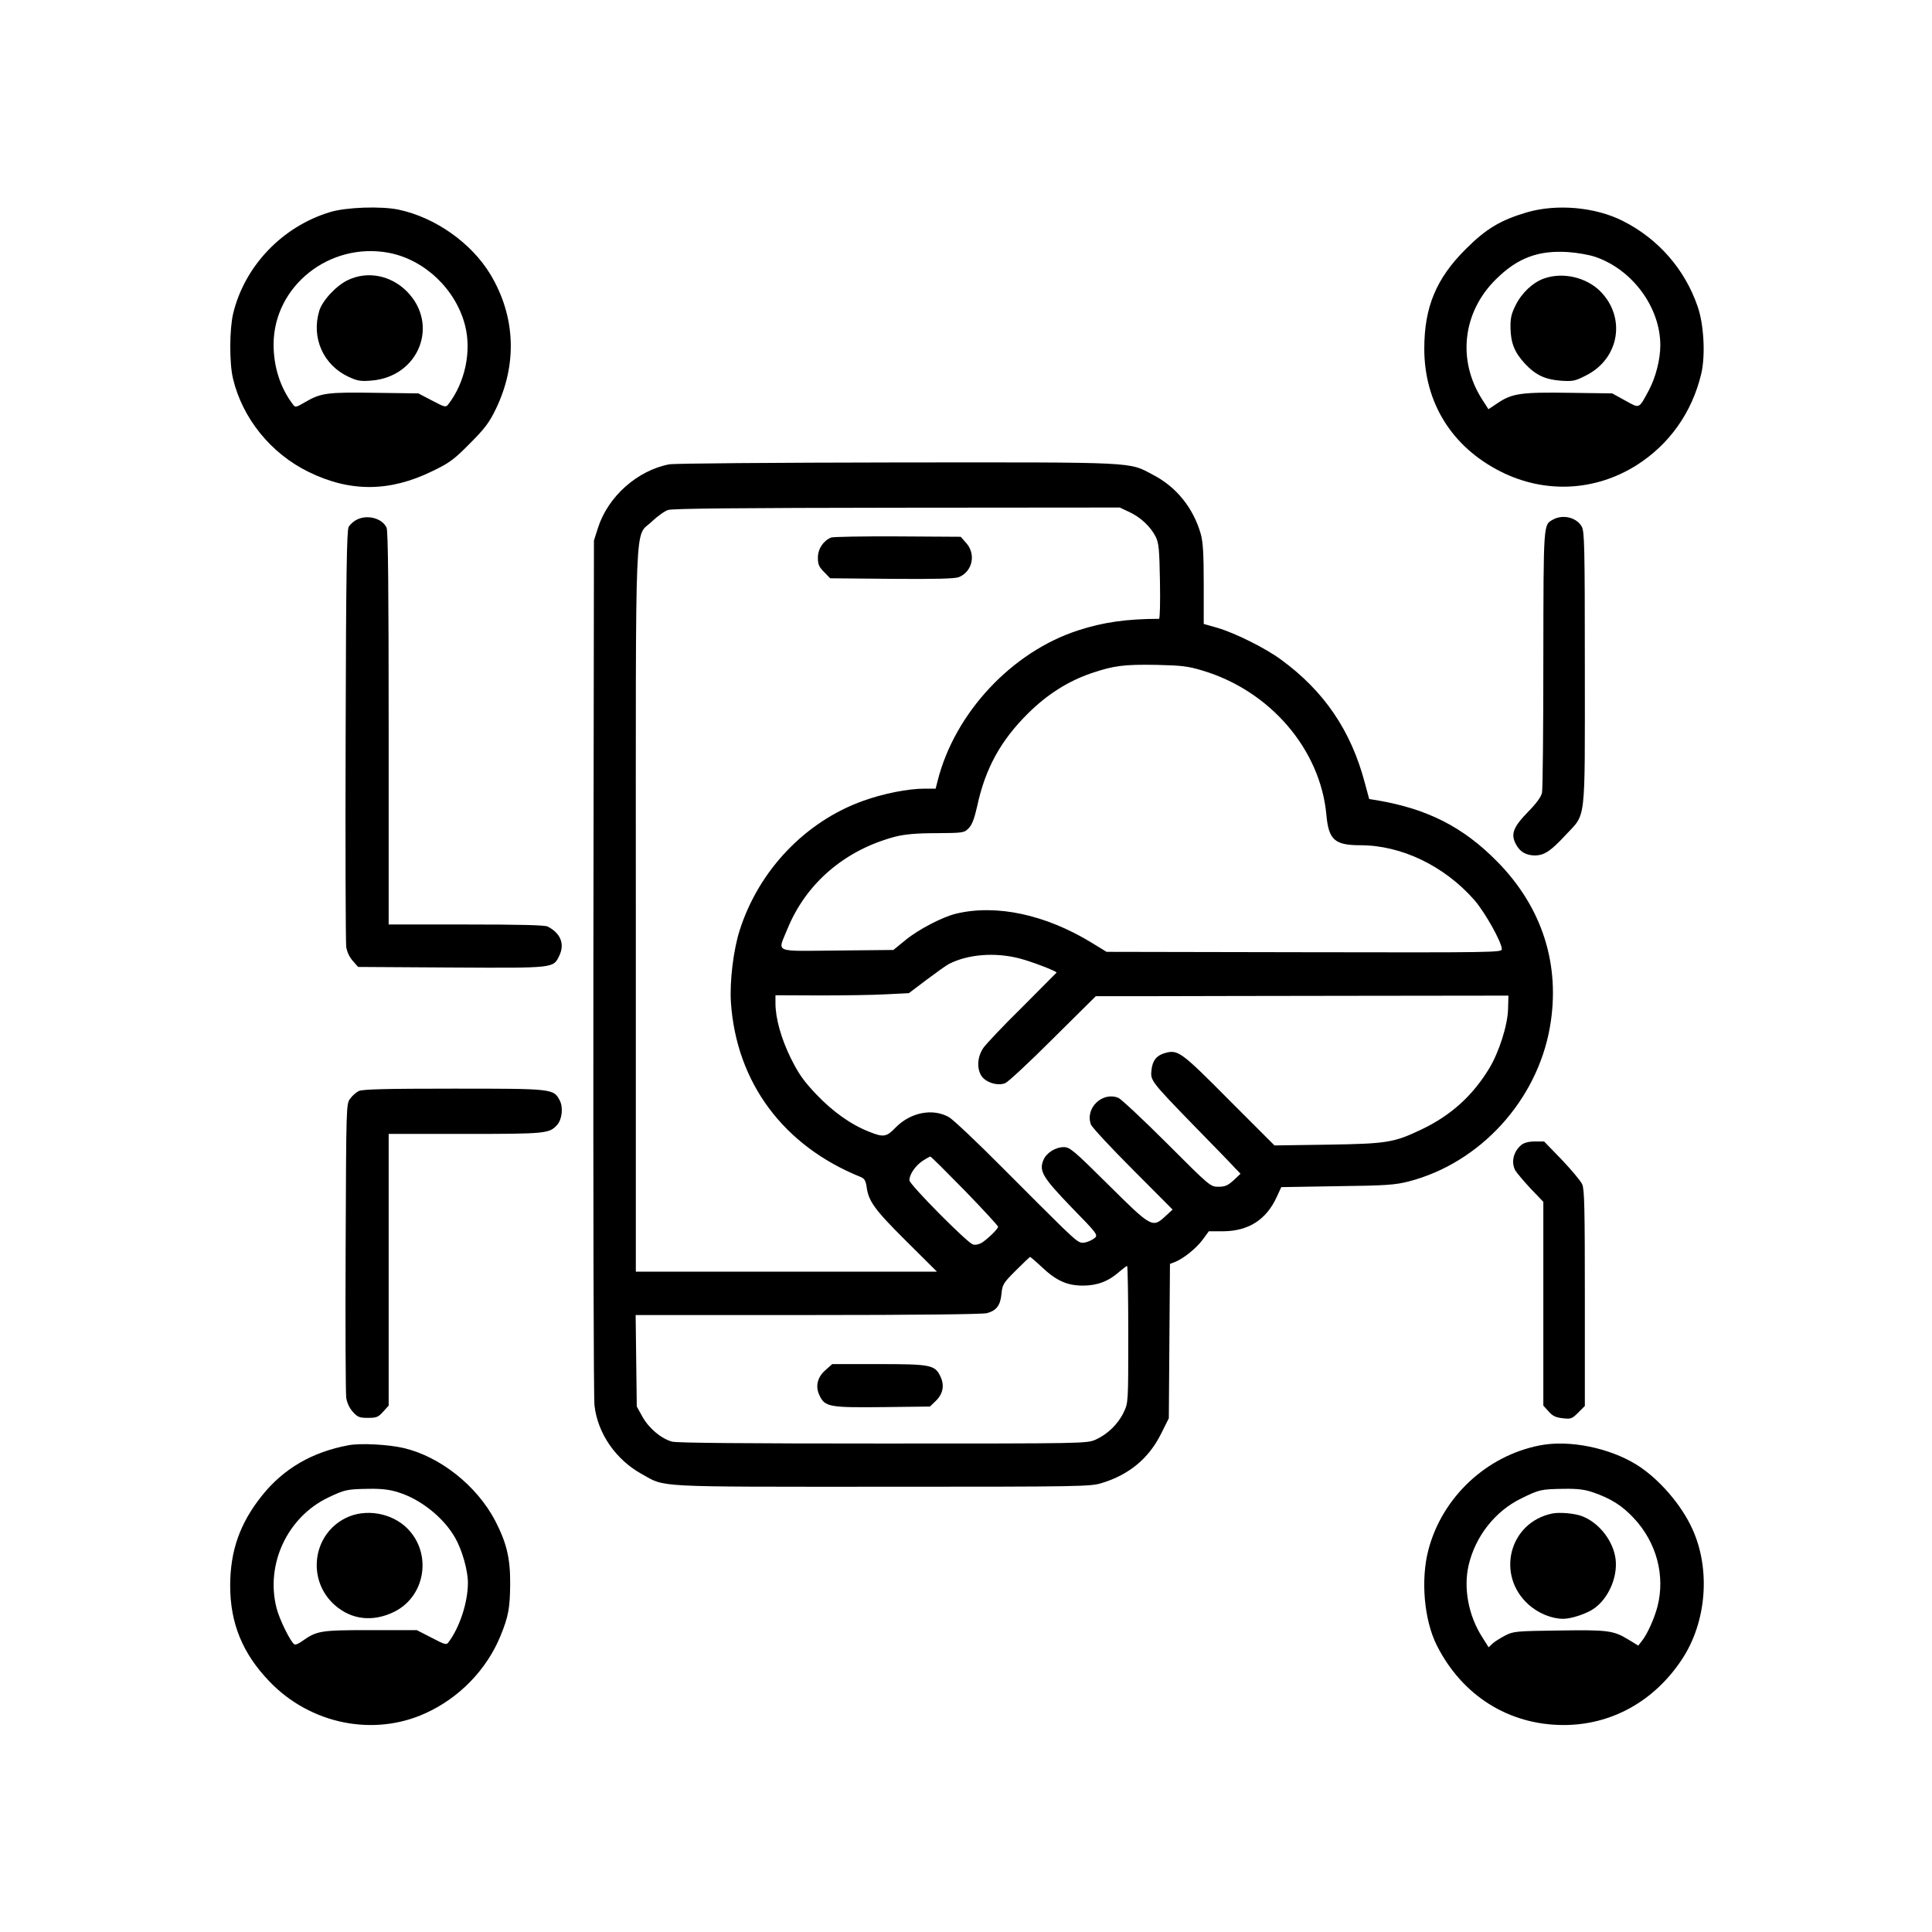
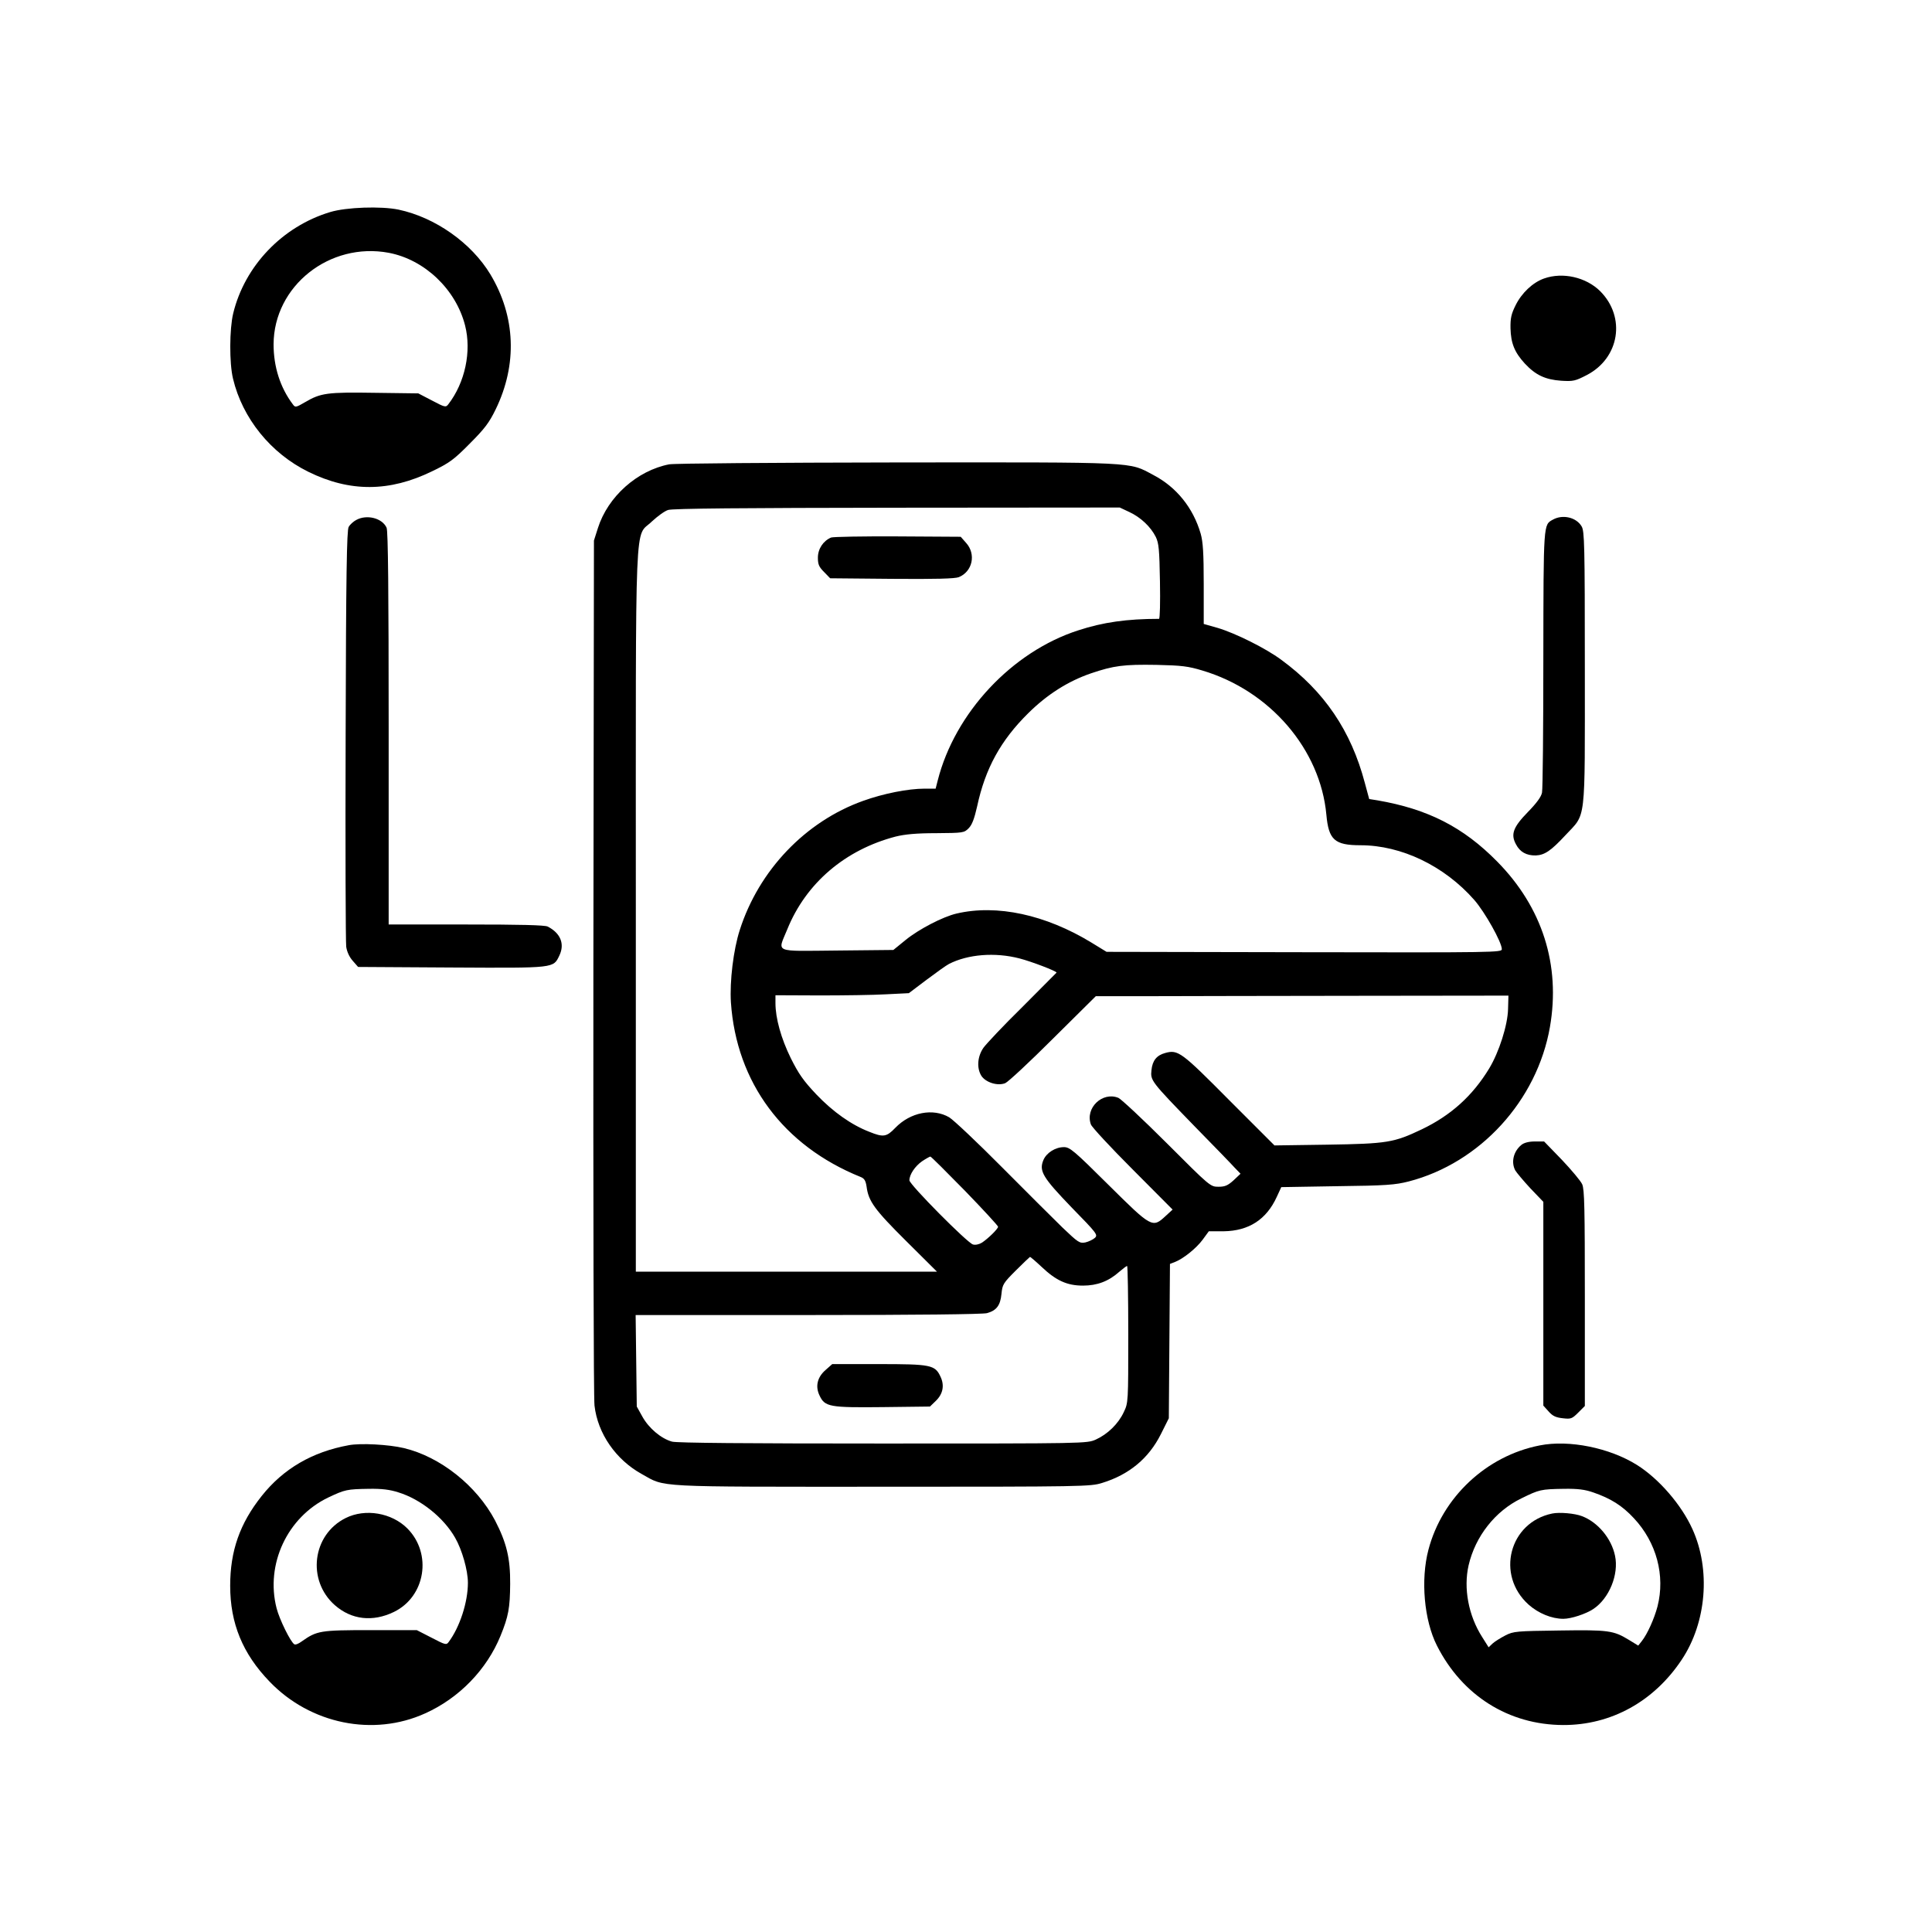
<svg xmlns="http://www.w3.org/2000/svg" version="1.0" width="1024pt" height="1024pt" viewBox="0 0 1024 1024" preserveAspectRatio="xMidYMid meet">
  <g transform="translate(0,1024) scale(0.1,-0.1)" fill="#000000" stroke="none">
    <path d="M1750 9116 c-253 -76 -453 -285 -514 -537 -20 -83 -21 -263 -1 -346 50 -210 200 -396 400 -494 220 -108 429 -107 655 3 93 45 115 61 200 147 79 79 103 111 137 181 116 238 106 493 -28 716 -101 167 -293 302 -487 343 -93 19 -276 13 -362 -13z m311 -216 c189 -36 355 -193 404 -385 35 -137 0 -303 -89 -418 -13 -17 -18 -16 -86 20 l-73 38 -230 3 c-253 4 -287 -1 -369 -49 -50 -29 -53 -30 -66 -12 -67 89 -102 199 -102 318 1 309 297 544 611 485z" />
-     <path d="M1845 8756 c-61 -28 -137 -109 -153 -164 -43 -143 22 -288 157 -350 46 -21 63 -24 121 -19 251 21 360 298 186 473 -85 85 -208 109 -311 60z" />
-     <path d="M8091 9114 c-138 -41 -214 -86 -322 -194 -157 -156 -220 -308 -220 -528 0 -287 147 -522 406 -652 233 -117 498 -104 717 33 175 110 296 280 345 486 23 98 14 264 -20 359 -68 196 -208 356 -394 450 -146 75 -353 93 -512 46z m363 -235 c198 -67 346 -268 346 -469 0 -76 -25 -172 -61 -239 -54 -100 -47 -97 -125 -54 l-69 38 -225 3 c-256 4 -305 -3 -380 -53 l-51 -34 -34 53 c-132 207 -103 462 74 636 114 113 224 154 381 144 47 -3 111 -14 144 -25z" />
    <path d="M8184 8764 c-60 -21 -119 -77 -151 -142 -23 -46 -28 -69 -27 -122 2 -79 21 -127 76 -187 57 -61 108 -85 193 -91 64 -4 75 -1 135 30 174 90 209 307 71 445 -75 74 -198 102 -297 67z" />
    <path d="M3547 7779 c-170 -33 -325 -171 -378 -338 l-21 -66 -3 -2255 c-1 -1246 1 -2289 6 -2330 17 -148 113 -287 251 -363 127 -71 52 -67 1274 -67 1067 0 1104 1 1165 20 144 44 248 131 312 259 l42 84 3 409 3 409 26 10 c44 17 113 72 147 118 l33 45 79 0 c133 2 226 62 281 182 l24 52 297 5 c260 3 307 7 378 25 379 98 681 429 749 819 57 328 -40 634 -280 877 -179 182 -367 278 -634 324 l-44 7 -23 85 c-73 277 -215 486 -443 653 -82 61 -243 141 -337 169 l-74 21 0 212 c0 164 -4 223 -16 266 -40 138 -129 248 -252 312 -132 70 -70 67 -1357 66 -658 -1 -1181 -5 -1208 -10z m2439 -253 c60 -28 113 -78 140 -132 16 -34 19 -65 22 -236 2 -109 0 -198 -5 -198 -169 0 -297 -18 -428 -61 -351 -113 -654 -437 -745 -796 l-11 -43 -58 0 c-88 0 -219 -26 -327 -65 -305 -109 -552 -368 -653 -684 -34 -105 -54 -273 -47 -384 29 -425 278 -760 687 -925 20 -8 27 -19 32 -51 10 -78 42 -122 210 -289 l163 -162 -798 0 -798 0 0 1913 c0 2171 -8 1971 85 2063 29 27 67 55 86 61 24 8 396 11 1214 12 l1180 1 51 -24z m387 -840 c359 -107 625 -418 657 -764 12 -133 43 -162 181 -162 217 0 445 -110 603 -290 56 -64 146 -224 146 -261 0 -17 -35 -18 -1047 -16 l-1048 2 -80 49 c-243 148 -501 204 -715 154 -73 -17 -200 -83 -270 -140 l-65 -53 -297 -3 c-345 -3 -317 -15 -265 113 99 244 306 421 574 491 49 12 109 18 215 18 144 1 148 2 172 26 18 18 30 50 45 116 43 201 125 350 271 494 100 99 210 169 332 211 121 41 174 48 348 45 133 -3 167 -7 243 -30z m-969 -1526 c62 -16 196 -67 196 -75 0 0 -81 -82 -180 -181 -100 -98 -193 -197 -208 -218 -32 -47 -36 -108 -10 -149 24 -35 86 -54 126 -38 16 7 130 113 254 237 l226 224 288 0 c159 1 651 1 1094 2 l805 1 -2 -71 c-2 -86 -48 -229 -100 -315 -88 -145 -203 -249 -358 -323 -147 -70 -182 -76 -500 -81 l-280 -4 -240 240 c-253 255 -271 269 -339 250 -45 -12 -68 -40 -73 -91 -6 -55 -3 -59 227 -296 102 -104 199 -204 215 -222 l30 -31 -37 -35 c-31 -28 -46 -34 -80 -34 -43 0 -45 2 -273 230 -126 126 -242 234 -257 241 -85 35 -178 -54 -146 -141 5 -14 104 -121 221 -238 l212 -213 -37 -34 c-70 -65 -74 -62 -303 165 -183 182 -205 200 -236 200 -45 0 -93 -30 -109 -69 -24 -58 -3 -92 150 -251 134 -137 140 -145 123 -161 -10 -9 -33 -20 -50 -24 -31 -6 -38 -1 -122 79 -48 47 -193 191 -322 321 -129 130 -254 248 -278 263 -86 50 -206 27 -286 -56 -46 -48 -63 -51 -137 -21 -96 37 -193 106 -281 198 -69 73 -94 109 -136 193 -51 104 -81 211 -81 291 l0 42 233 -1 c127 0 286 2 353 6 l121 6 94 71 c52 39 105 77 119 84 100 51 243 63 374 29z m-290 -1231 c97 -100 176 -186 176 -191 0 -11 -52 -62 -85 -84 -14 -9 -35 -14 -48 -10 -29 7 -337 318 -337 340 0 31 30 75 67 101 21 14 41 25 44 25 4 0 86 -82 183 -181z m407 -404 c76 -72 134 -99 219 -99 75 0 136 23 192 73 20 17 38 31 42 31 3 0 6 -163 6 -362 0 -361 0 -363 -24 -413 -29 -62 -86 -117 -148 -145 -47 -21 -55 -21 -1127 -21 -727 0 -1092 3 -1119 10 -58 16 -123 71 -157 132 l-30 54 -3 243 -3 242 913 0 c578 0 926 4 949 10 51 14 71 41 77 102 5 50 9 57 76 124 39 39 73 71 75 72 2 1 30 -23 62 -53z" />
    <path d="M4405 7391 c-42 -18 -70 -60 -70 -107 0 -36 6 -49 33 -76 l32 -33 327 -3 c234 -2 335 1 355 9 73 30 92 122 39 181 l-29 33 -334 2 c-183 1 -342 -2 -353 -6z" />
    <path d="M4376 2979 c-44 -38 -56 -87 -32 -136 28 -60 54 -64 336 -61 l249 3 30 29 c39 37 48 83 26 129 -29 63 -51 67 -329 67 l-245 0 -35 -31z" />
-     <path d="M1888 7484 c-15 -8 -33 -24 -40 -37 -10 -17 -14 -249 -16 -1102 -2 -594 0 -1099 3 -1123 4 -27 17 -55 35 -75 l28 -32 496 -3 c552 -3 538 -4 571 64 29 61 6 118 -62 153 -15 8 -148 11 -432 11 l-411 0 0 1040 c0 720 -3 1047 -11 1063 -23 51 -105 72 -161 41z" />
+     <path d="M1888 7484 c-15 -8 -33 -24 -40 -37 -10 -17 -14 -249 -16 -1102 -2 -594 0 -1099 3 -1123 4 -27 17 -55 35 -75 l28 -32 496 -3 c552 -3 538 -4 571 64 29 61 6 118 -62 153 -15 8 -148 11 -432 11 l-411 0 0 1040 c0 720 -3 1047 -11 1063 -23 51 -105 72 -161 41" />
    <path d="M8231 7486 c-51 -28 -50 -13 -51 -737 0 -372 -3 -691 -7 -710 -4 -22 -29 -56 -75 -103 -78 -80 -92 -118 -63 -171 21 -41 56 -60 105 -59 46 2 79 23 157 107 111 120 103 47 103 883 0 659 -2 729 -17 754 -28 48 -100 65 -152 36z" />
-     <path d="M1901 4457 c-13 -6 -34 -25 -45 -40 -21 -28 -21 -35 -24 -785 -2 -416 0 -776 3 -800 4 -27 17 -55 35 -75 25 -28 35 -32 80 -32 46 0 55 4 81 33 l29 32 0 720 0 720 405 0 c430 0 447 2 488 48 26 29 33 92 14 129 -33 63 -35 63 -564 63 -359 0 -484 -3 -502 -13z" />
    <path d="M8064 4172 c-42 -34 -56 -91 -33 -135 7 -12 43 -55 80 -95 l69 -72 0 -540 0 -540 28 -31 c21 -24 38 -32 75 -36 43 -5 49 -3 82 30 l35 35 0 571 c0 476 -2 577 -14 604 -8 18 -57 76 -108 130 l-94 97 -49 0 c-32 0 -58 -7 -71 -18z" />
    <path d="M1848 2580 c-192 -35 -346 -124 -461 -269 -116 -146 -167 -291 -167 -476 0 -199 66 -360 209 -508 216 -225 550 -293 825 -168 180 81 326 232 399 411 42 103 50 147 51 275 1 136 -19 218 -80 336 -97 184 -290 338 -484 384 -81 19 -229 27 -292 15z m264 -250 c117 -36 239 -133 300 -240 37 -64 68 -173 68 -239 0 -103 -43 -235 -102 -314 -12 -17 -18 -15 -91 23 l-78 40 -247 0 c-266 0 -282 -3 -363 -60 -16 -12 -33 -19 -39 -15 -20 12 -79 132 -94 191 -60 233 57 483 274 587 89 42 98 44 216 46 67 1 110 -4 156 -19z" />
    <path d="M1832 2194 c-177 -88 -207 -330 -57 -462 88 -77 200 -90 312 -36 168 81 205 309 72 443 -83 83 -223 107 -327 55z" />
    <path d="M8161 2579 c-283 -55 -517 -275 -590 -553 -42 -159 -23 -374 45 -508 134 -265 380 -420 669 -421 254 -1 482 125 629 347 131 197 154 477 56 692 -58 128 -176 265 -293 339 -145 91 -360 135 -516 104z m283 -249 c93 -32 154 -70 216 -137 120 -128 167 -304 125 -468 -17 -64 -53 -145 -83 -183 l-19 -24 -49 30 c-82 50 -108 54 -369 50 -227 -3 -243 -4 -286 -26 -25 -13 -56 -32 -68 -43 l-21 -20 -34 54 c-73 114 -100 259 -72 381 36 154 141 287 279 354 96 47 102 49 228 51 72 1 110 -4 153 -19z" />
    <path d="M8227 2218 c-228 -47 -300 -326 -125 -483 52 -46 122 -75 184 -75 42 0 120 26 159 52 84 56 136 183 115 282 -19 92 -91 178 -175 210 -38 15 -120 22 -158 14z" />
  </g>
</svg>